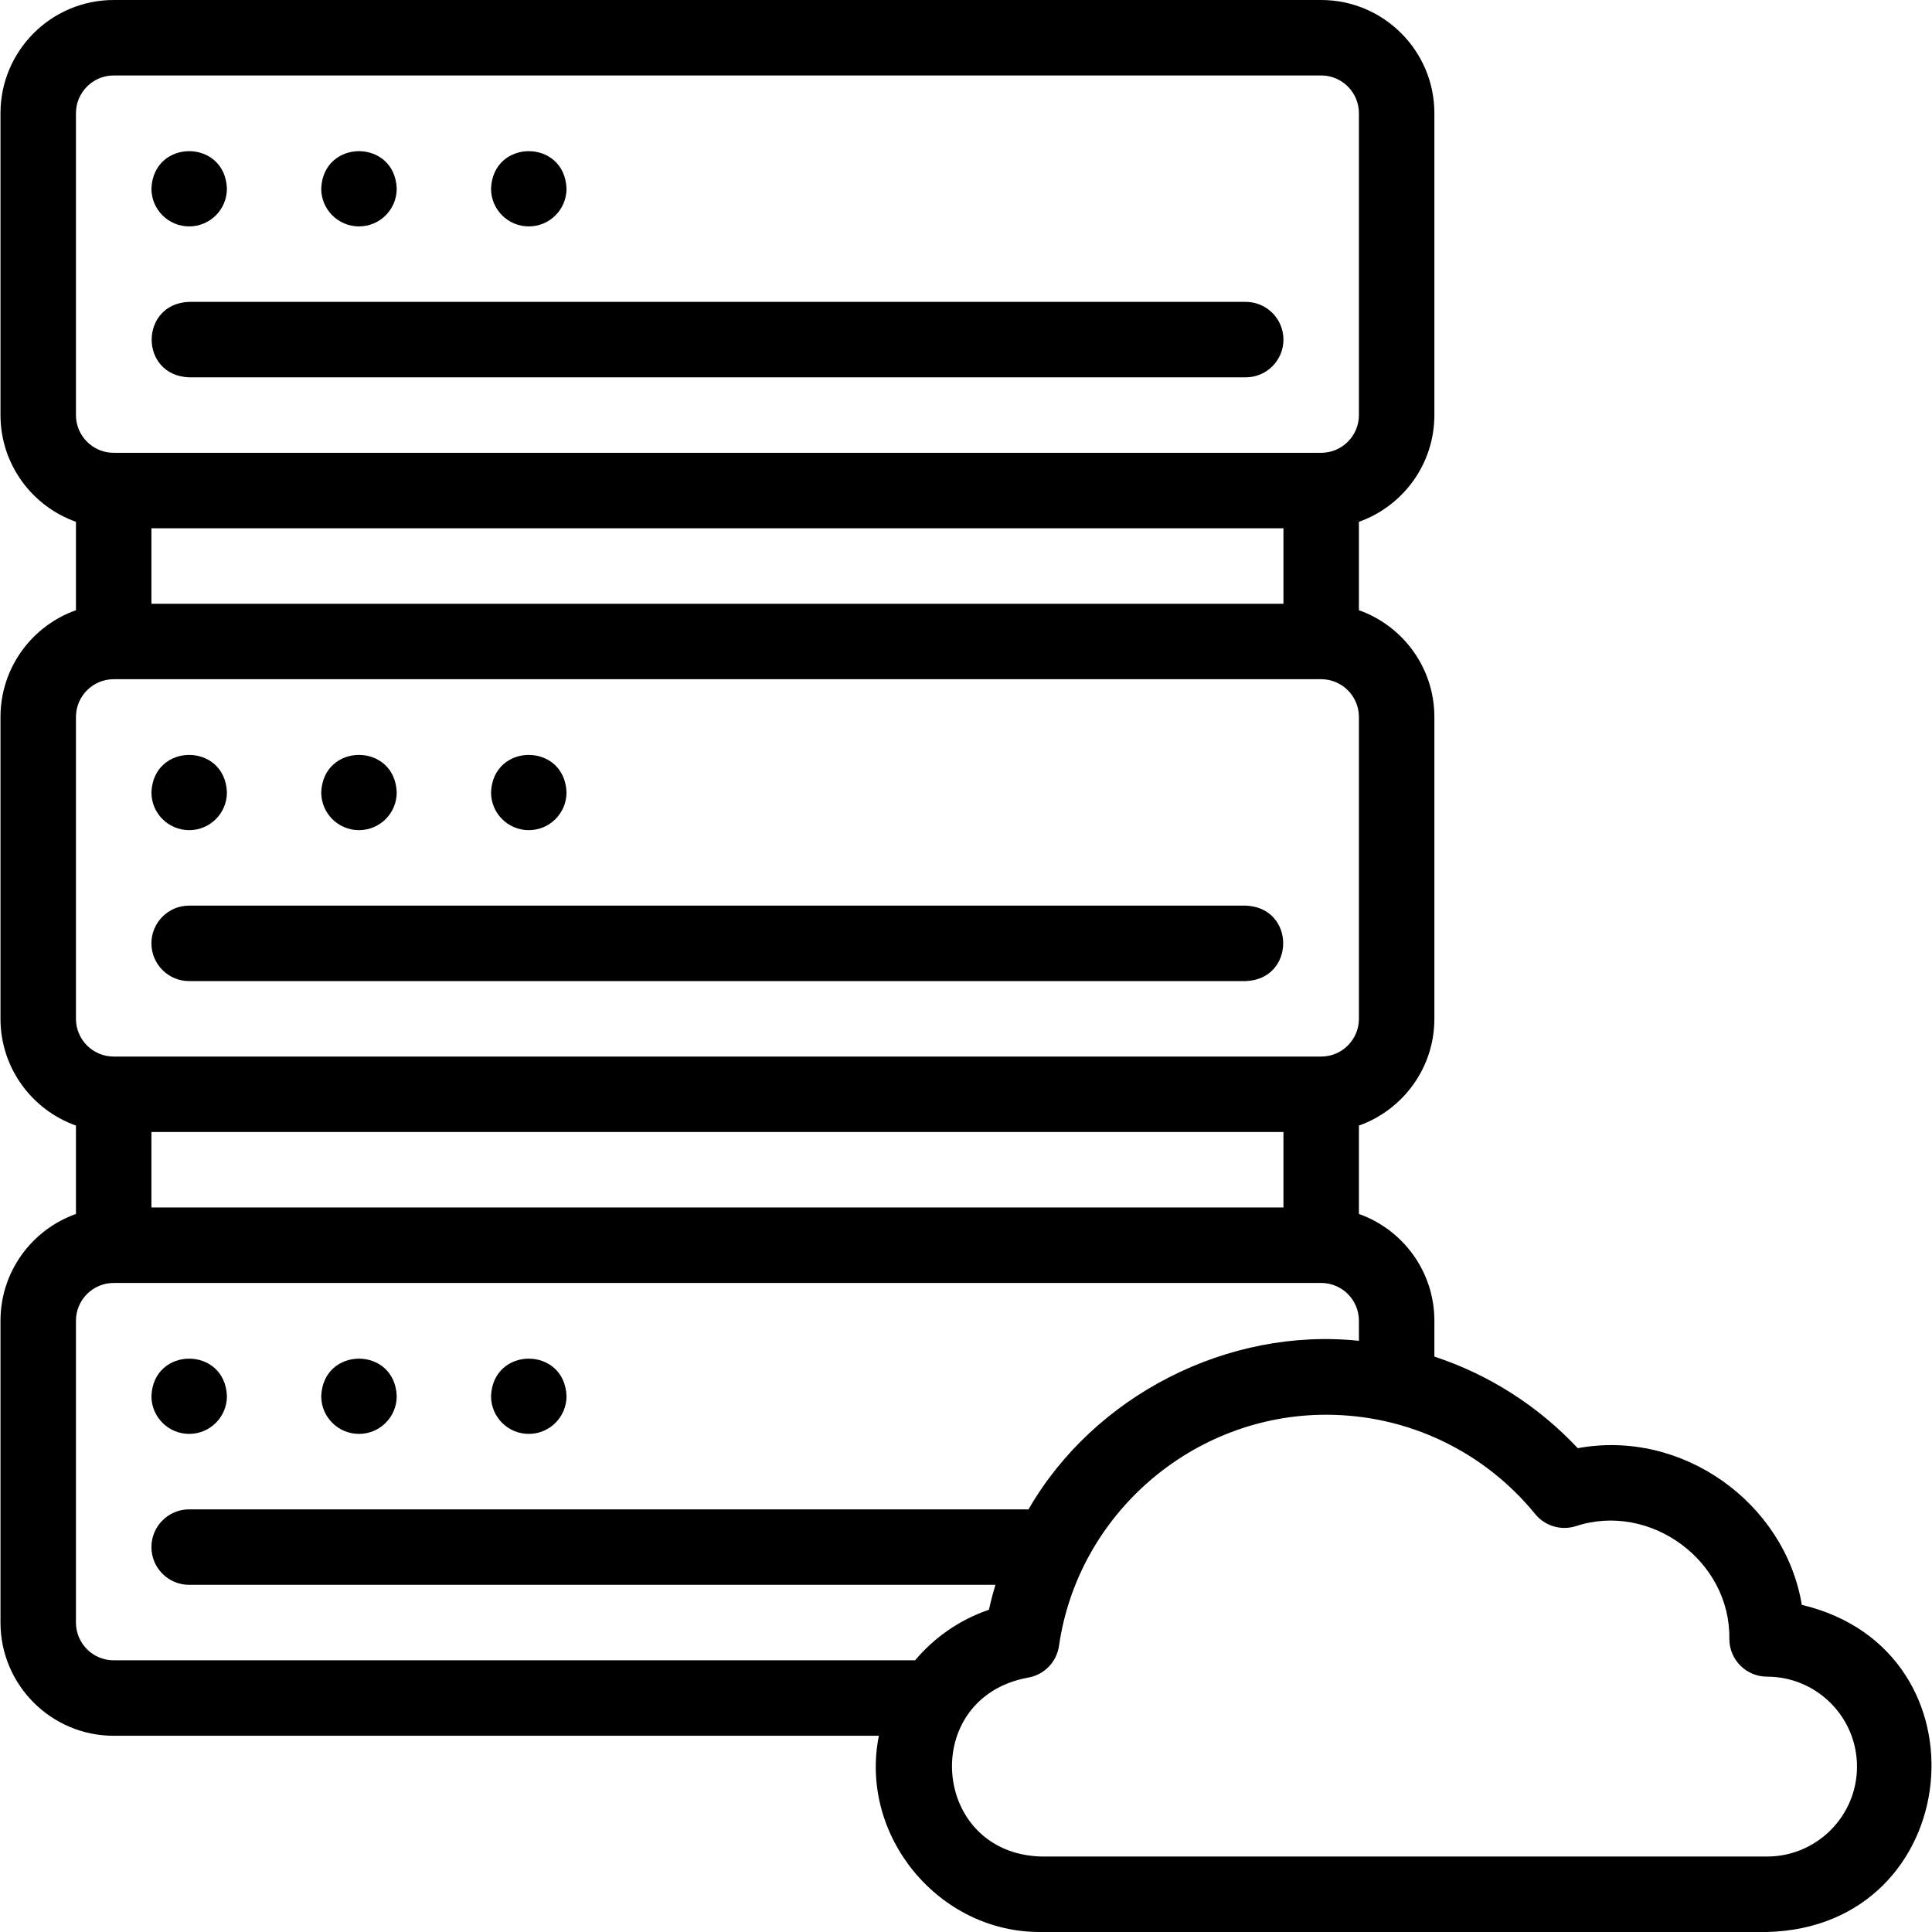
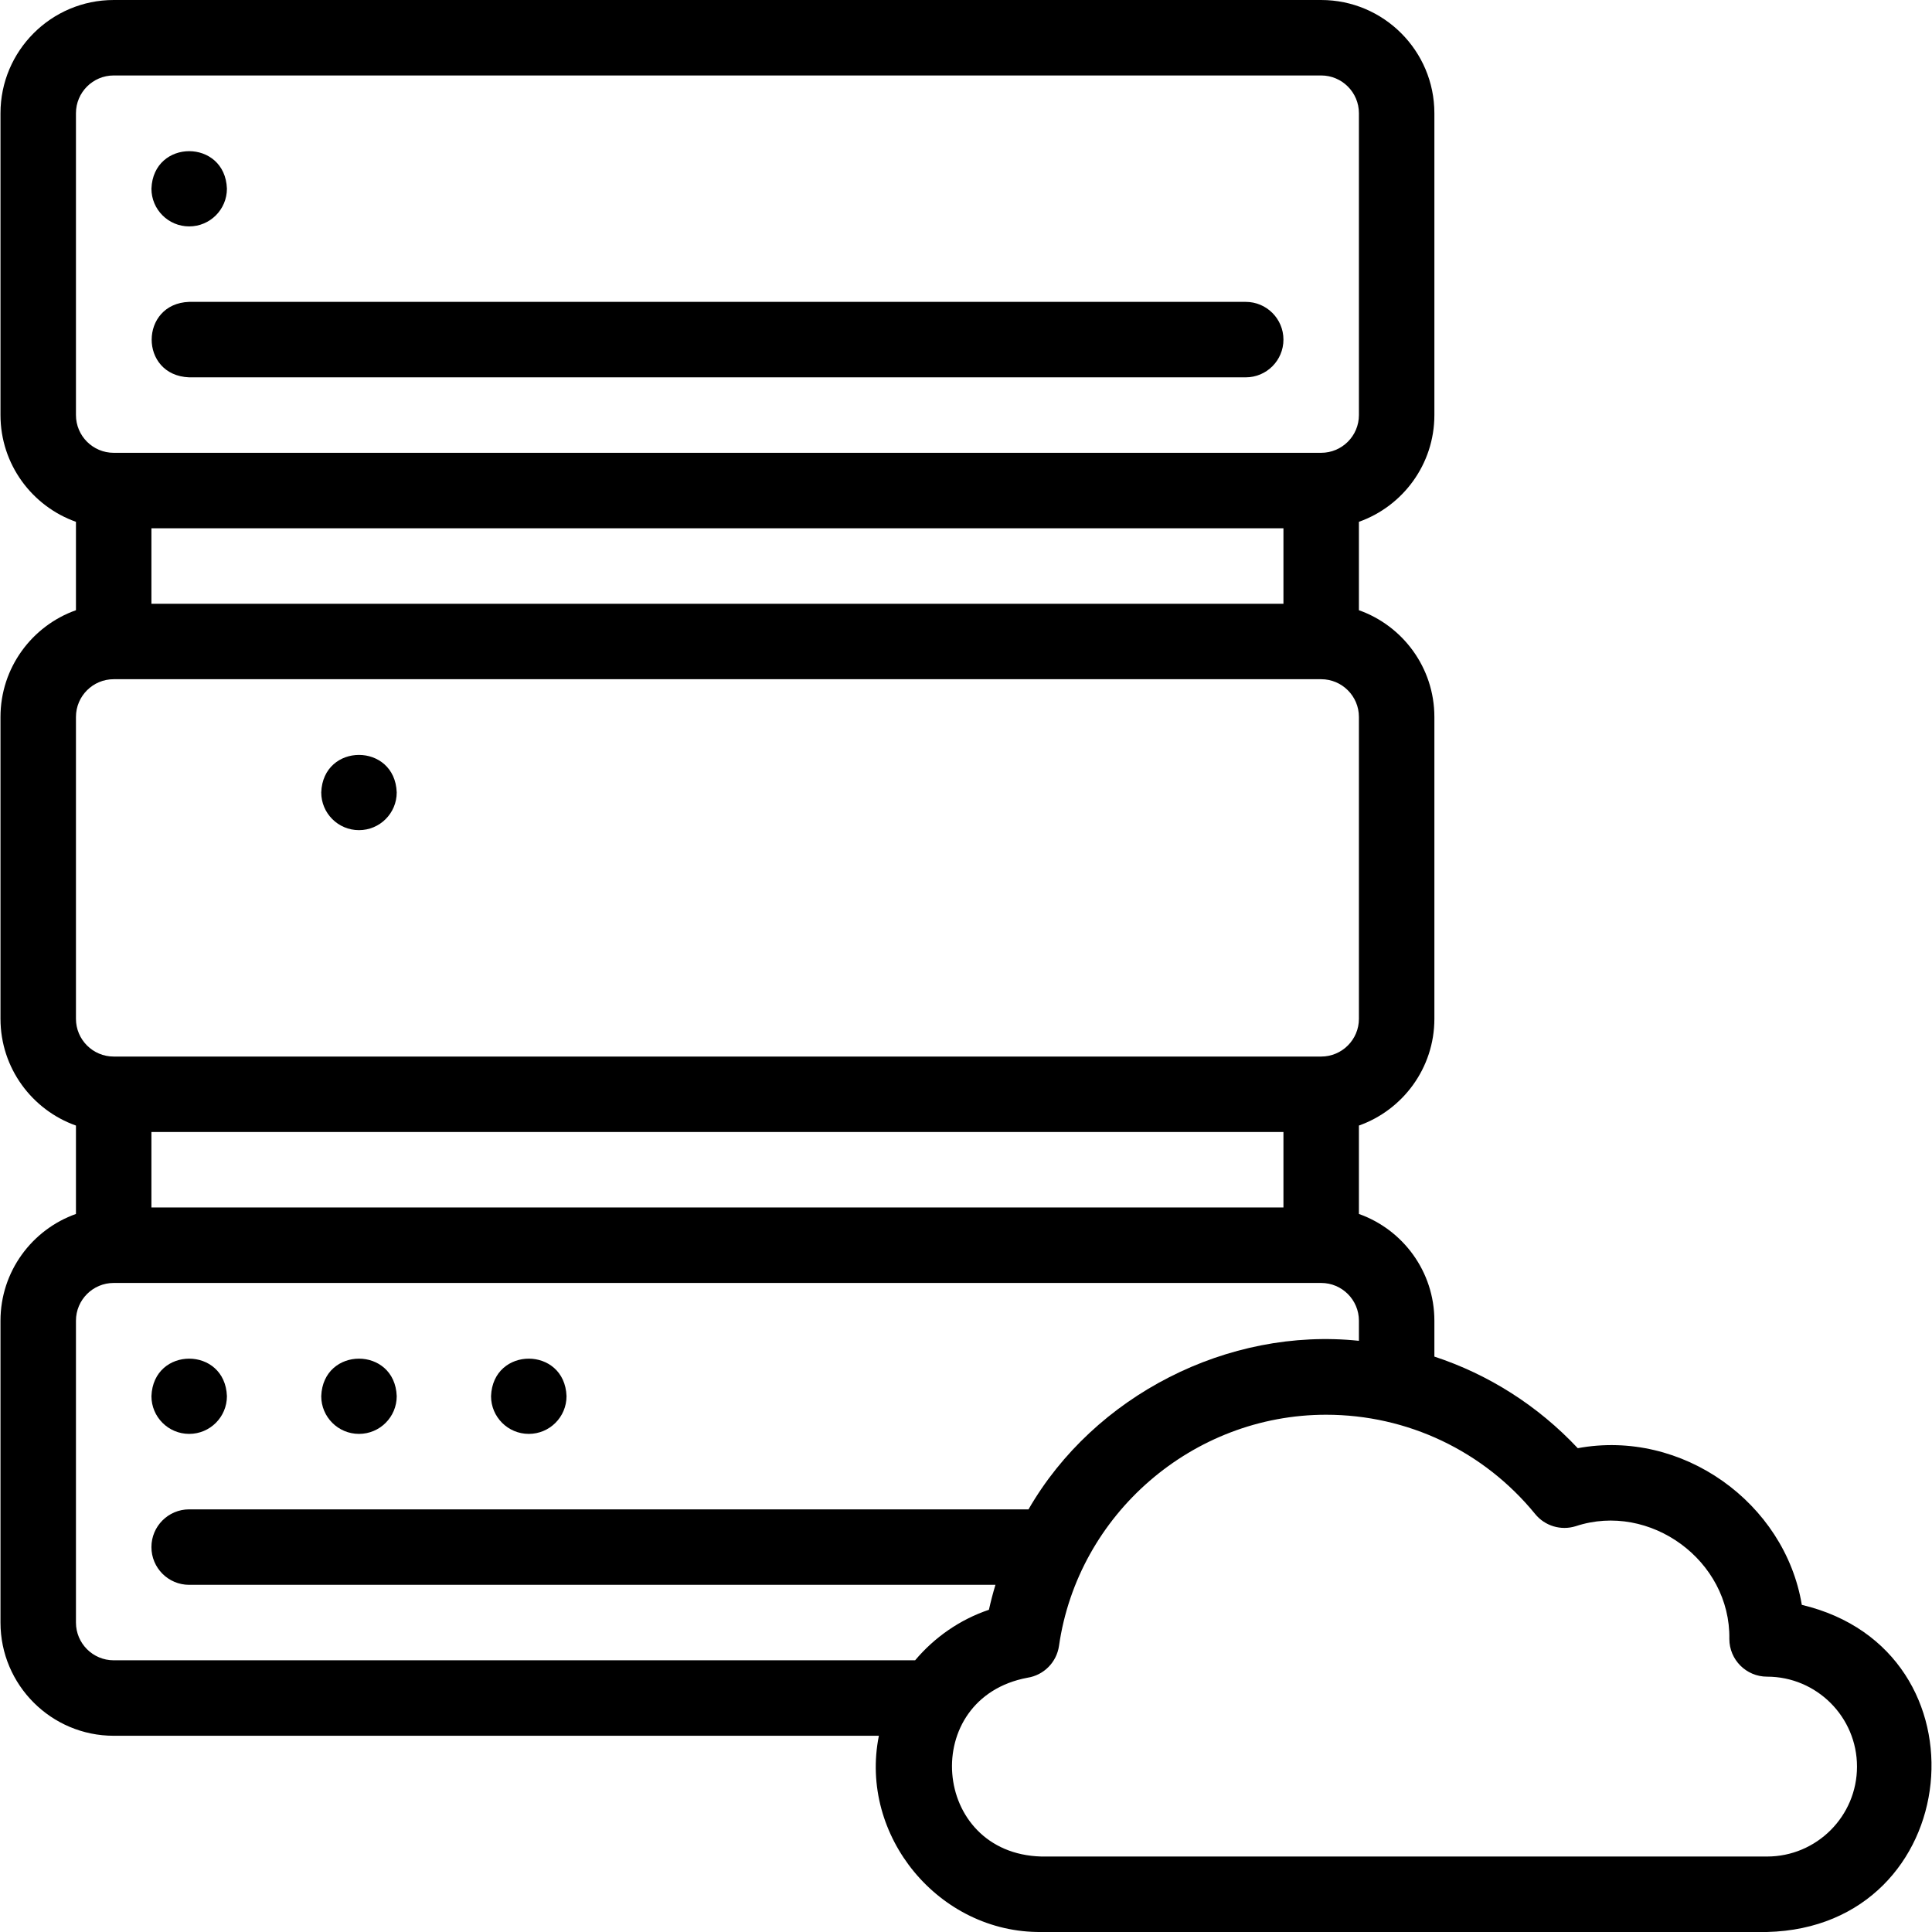
<svg xmlns="http://www.w3.org/2000/svg" id="Layer_1" height="512" viewBox="0 0 512.004 512.004" width="512">
  <g>
    <path d="m50.129 100h280c5.522 0 10-4.477 10-10s-4.478-10-10-10h-280c-13.165.45-13.326 19.482 0 20z" />
    <path d="m50.136 60c5.522 0 10-4.477 10-10-.49-13.251-19.518-13.248-20.004 0 0 5.522 4.481 10 10.004 10z" />
-     <path d="m95.136 60c5.522 0 10-4.477 10-10-.49-13.251-19.518-13.248-20.004 0 0 5.522 4.481 10 10.004 10z" />
-     <path d="m140.136 60c5.522 0 10-4.477 10-10-.49-13.251-19.518-13.248-20.004 0 0 5.522 4.481 10 10.004 10z" />
-     <path d="m330.129 240h-280c-5.522 0-10 4.477-10 10s4.478 10 10 10h280c13.164-.451 13.326-19.483 0-20z" />
-     <path d="m50.136 220c5.522 0 10-4.477 10-10-.49-13.251-19.518-13.248-20.004 0 0 5.522 4.481 10 10.004 10z" />
    <path d="m95.136 220c5.522 0 10-4.477 10-10-.49-13.251-19.518-13.248-20.004 0 0 5.522 4.481 10 10.004 10z" />
-     <path d="m140.136 220c5.522 0 10-4.477 10-10-.49-13.251-19.518-13.248-20.004 0 0 5.522 4.481 10 10.004 10z" />
    <path d="m50.136 379.999c5.522 0 10-4.477 10-10-.49-13.251-19.518-13.248-20.004 0 0 5.523 4.481 10 10.004 10z" />
    <path d="m95.136 379.999c5.522 0 10-4.477 10-10-.49-13.251-19.518-13.248-20.004 0 0 5.523 4.481 10 10.004 10z" />
    <path d="m140.136 379.999c5.522 0 10-4.477 10-10-.49-13.251-19.518-13.248-20.004 0 0 5.523 4.481 10 10.004 10z" />
    <path d="m477.503 425.308c-4.486-27.041-31.692-46.652-59.373-41.519-10.563-11.261-23.626-19.541-38.001-24.277v-9.512c0-13.037-8.36-24.159-20-28.286v-23.428c11.64-4.127 20-15.249 20-28.286v-80c0-13.037-8.36-24.159-20-28.286v-23.428c11.64-4.127 20-15.248 20-28.286v-80c0-16.542-13.458-30-30-30h-320.001c-16.542 0-29.999 13.458-29.999 30v80c0 13.037 8.359 24.158 19.999 28.286v23.428c-11.64 4.127-19.999 15.248-19.999 28.286v80c0 13.037 8.359 24.159 19.999 28.286v23.428c-11.64 4.127-19.999 15.248-19.999 28.286v80c0 16.542 13.457 30 29.999 30h202.786c-5.339 26.548 15.934 52.295 43.05 52.002h192.333c52.549-1.289 59.928-74.656 9.206-86.694zm-437.375-105.308v-20h300.001v20zm320.001-50c0 5.514-4.486 10-10 10h-320.001c-5.514 0-9.999-4.486-9.999-10v-80c0-5.514 4.485-10 9.999-10h320.001c5.514 0 10 4.486 10 10zm-20-130v20h-300.001v-20zm-320-110c0-5.514 4.485-10 9.999-10h320.001c5.514 0 10 4.486 10 10v80c0 5.514-4.486 10-10 10h-320.001c-5.514 0-9.999-4.486-9.999-10zm9.999 410c-5.514 0-9.999-4.486-9.999-10v-80c0-5.514 4.485-10 9.999-10h320.001c5.514 0 10 4.486 10 10v5.333c-34.708-3.647-70.166 14.489-87.562 44.667h-222.438c-5.522 0-10 4.477-10 10s4.478 10 10 10h213.674c-.657 2.177-1.233 4.381-1.727 6.61-7.71 2.606-14.442 7.317-19.559 13.39zm438.169 52.002h-192.333c-29.263-.793-32.451-41.996-3.668-47.382 4.34-.678 7.729-4.109 8.354-8.457 5.017-34.912 35.443-61.24 70.775-61.24 21.562 0 41.762 9.594 55.419 26.321 2.588 3.169 6.844 4.441 10.746 3.215 19.663-6.492 41.053 9.102 40.707 29.877 0 5.523 4.478 10 10 10 13.141 0 23.832 10.691 23.832 23.833s-10.691 23.833-23.832 23.833z" />
  </g>
</svg>